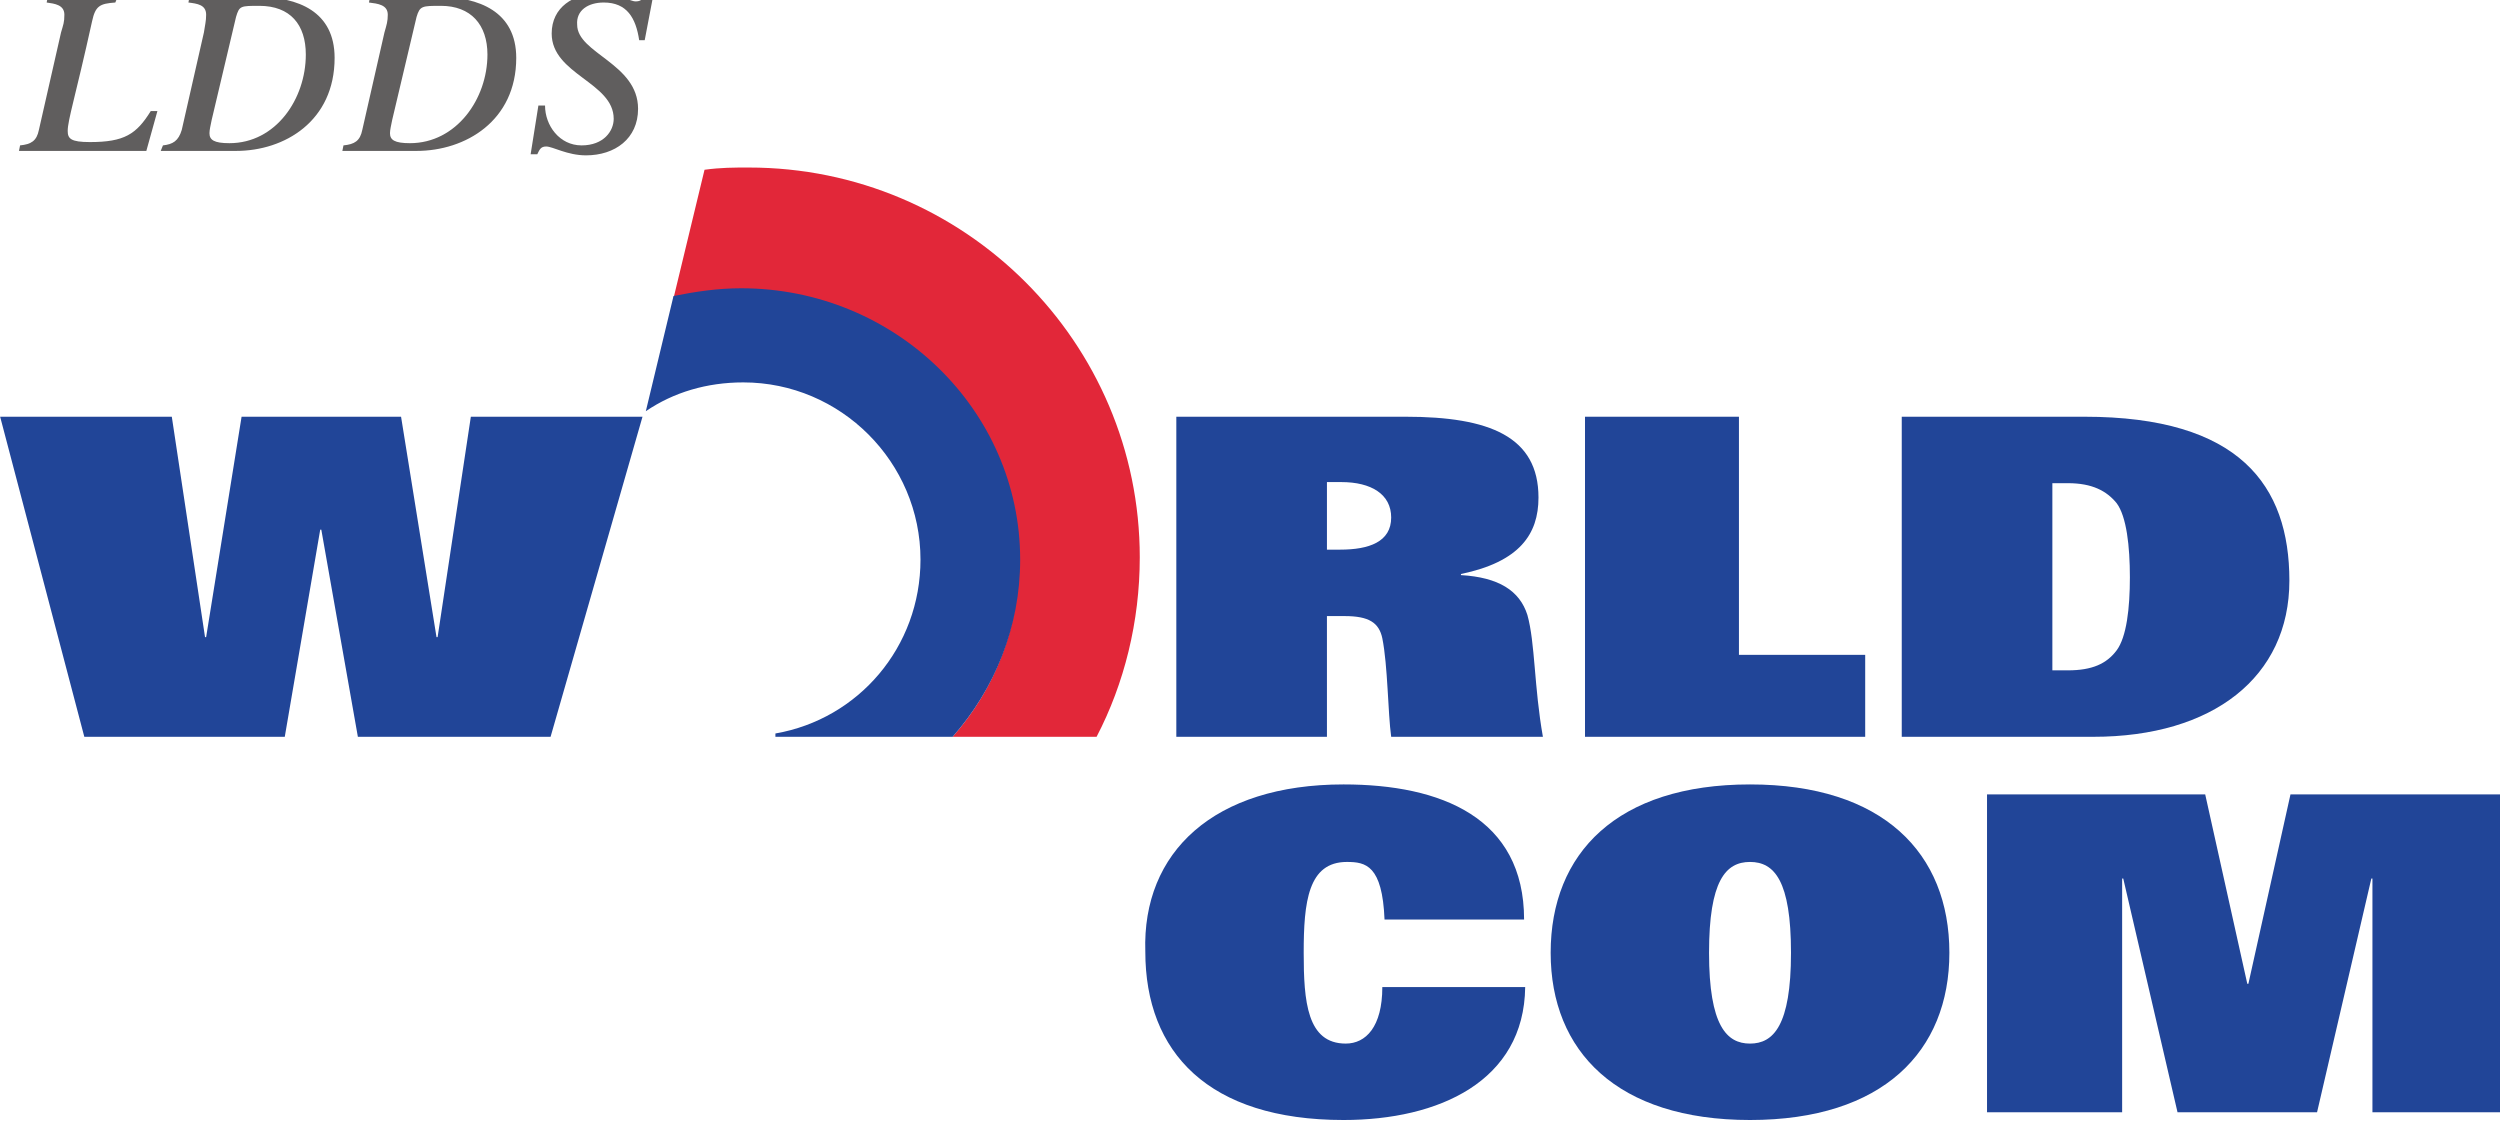
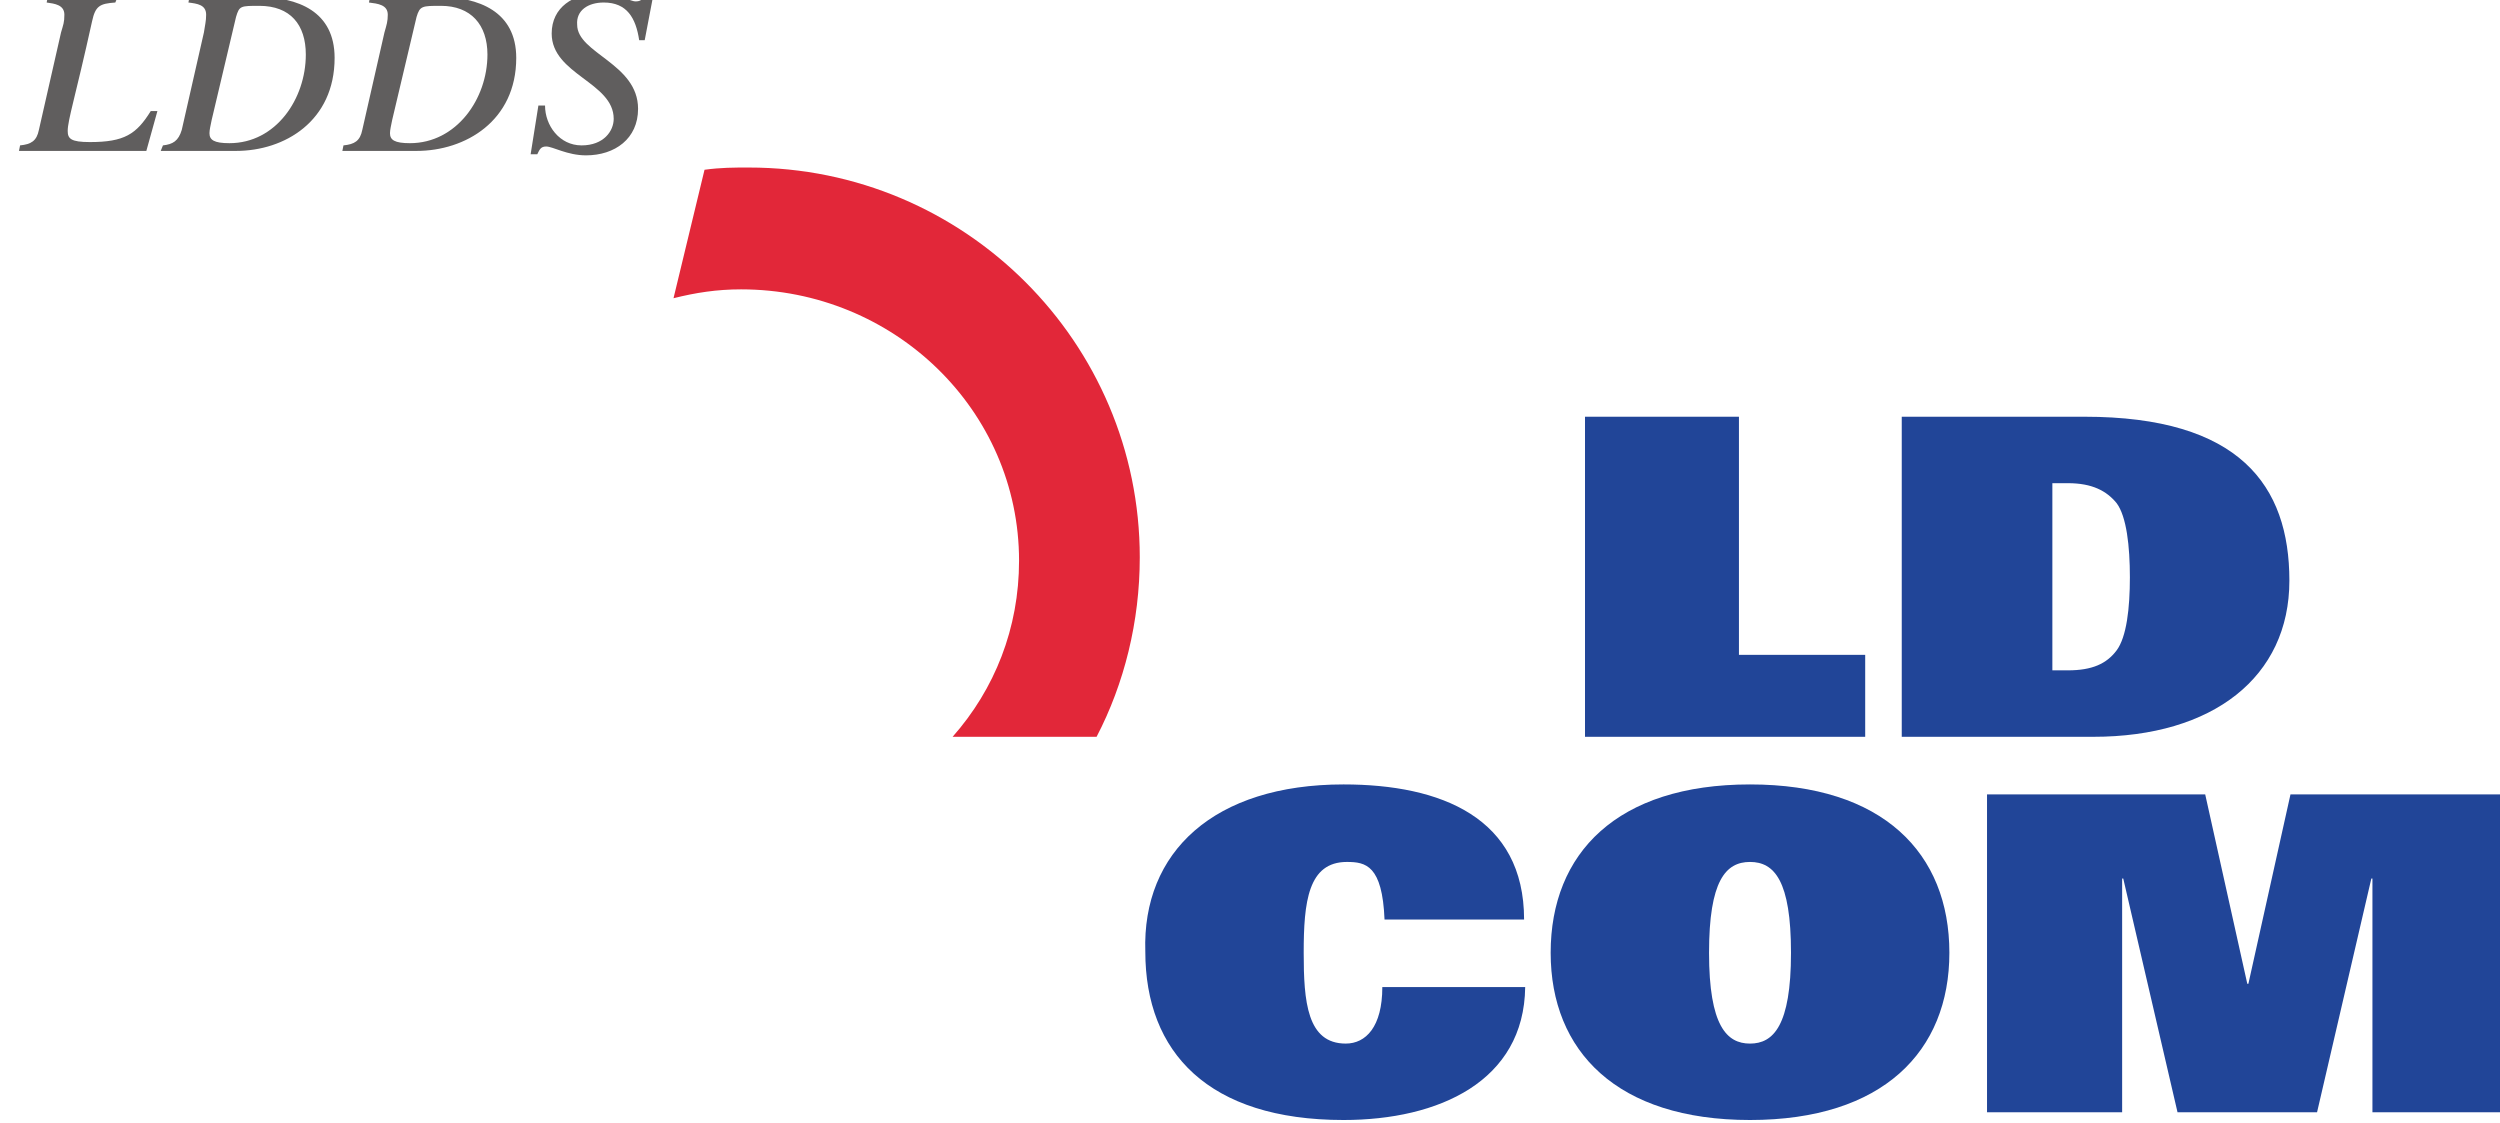
<svg xmlns="http://www.w3.org/2000/svg" xmlns:ns1="http://www.inkscape.org/namespaces/inkscape" xmlns:ns2="http://sodipodi.sourceforge.net/DTD/sodipodi-0.dtd" width="197.638mm" height="88.74mm" viewBox="0 0 197.638 88.74" version="1.1" id="svg5" ns1:version="1.1.2 (b8e25be833, 2022-02-05)" ns2:docname="LDDS WorldCom.svg">
  <ns2:namedview id="namedview7" pagecolor="#ffffff" bordercolor="#666666" borderopacity="1.0" ns1:pageshadow="2" ns1:pageopacity="0.0" ns1:pagecheckerboard="0" ns1:document-units="mm" showgrid="false" ns1:zoom="0.64052329" ns1:cx="362.98446" ns1:cy="560.47923" ns1:window-width="1920" ns1:window-height="1017" ns1:window-x="-8" ns1:window-y="-8" ns1:window-maximized="1" ns1:current-layer="layer1" />
  <defs id="defs2" />
  <g ns1:label="Layer 1" ns1:groupmode="layer" id="layer1" transform="translate(-8.993,-0.054)">
    <g transform="matrix(0.106,0,0,-0.106,5.724,146.836)" id="g12">
      <path id="path16" style="fill:#605e5e;fill-opacity:1;fill-rule:evenodd;stroke:none" d="m 118.5,1386.99 -1.652,-4.13 c -11.563,-0.83 -14.868,-2.48 -17.348,-14.05 -12.387,-56.16 -18.168,-73.51 -18.168,-81.77 0,-5.78 2.477,-8.26 16.52,-8.26 25.605,0 34.691,5.78 45.425,23.13 h 4.957 l -8.257,-29.73 H 44.988 l 0.824,4.12 c 8.262,0.83 12.391,3.31 14.043,11.57 l 16.516,72.68 c 1.656,5.79 2.481,7.44 2.481,13.22 0,7.43 -7.434,8.26 -13.215,9.09 l 0.828,4.13 H 118.5" />
-       <path id="path18" style="fill:#605e5e;fill-opacity:1;fill-rule:evenodd;stroke:none" d="m 172.191,1386.99 h 50.383 c 30.563,0 57.821,-10.74 57.821,-45.44 0,-47.07 -37.172,-69.37 -73.516,-69.37 h -56.164 l 1.648,4.12 c 7.438,0.83 11.567,3.31 14.043,11.57 l 16.52,72.68 c 0.828,5.79 1.652,8.26 1.652,13.22 0,7.43 -6.605,8.26 -13.215,9.09 z m 16.52,-91.69 c -0.828,-4.13 -1.652,-7.43 -1.652,-9.91 0,-4.96 3.3,-7.44 14.867,-7.44 34.691,0 56.992,33.05 56.992,66.09 0,22.3 -11.566,36.34 -34.691,36.34 -14.043,0 -14.868,0 -17.348,-8.26 l -18.168,-76.82" />
+       <path id="path18" style="fill:#605e5e;fill-opacity:1;fill-rule:evenodd;stroke:none" d="m 172.191,1386.99 h 50.383 c 30.563,0 57.821,-10.74 57.821,-45.44 0,-47.07 -37.172,-69.37 -73.516,-69.37 h -56.164 l 1.648,4.12 c 7.438,0.83 11.567,3.31 14.043,11.57 l 16.52,72.68 c 0.828,5.79 1.652,8.26 1.652,13.22 0,7.43 -6.605,8.26 -13.215,9.09 z m 16.52,-91.69 c -0.828,-4.13 -1.652,-7.43 -1.652,-9.91 0,-4.96 3.3,-7.44 14.867,-7.44 34.691,0 56.992,33.05 56.992,66.09 0,22.3 -11.566,36.34 -34.691,36.34 -14.043,0 -14.868,0 -17.348,-8.26 " />
      <path id="path20" style="fill:#605e5e;fill-opacity:1;fill-rule:evenodd;stroke:none" d="m 306.828,1386.99 h 51.211 c 29.734,0 57.816,-10.74 57.816,-45.44 0,-47.07 -37.996,-69.37 -74.339,-69.37 h -55.34 l 0.824,4.12 c 8.262,0.83 12.391,3.31 14.043,11.57 l 16.523,72.68 c 1.649,5.79 2.477,8.26 2.477,13.22 0,7.43 -7.438,8.26 -14.043,9.09 z m 16.516,-91.69 c -0.824,-4.13 -1.649,-7.43 -1.649,-9.91 0,-4.96 3.301,-7.44 14.868,-7.44 34.691,0 57.816,33.05 57.816,66.09 0,22.3 -12.387,36.34 -34.688,36.34 -14.043,0 -15.695,0 -18.175,-8.26 l -18.172,-76.82" />
      <path id="path22" style="fill:#605e5e;fill-opacity:1;fill-rule:evenodd;stroke:none" d="m 518.281,1389.46 -6.613,-34.69 h -4.129 c -2.476,16.52 -9.086,28.09 -26.43,28.09 -11.566,0 -20.652,-5.79 -19.824,-16.52 0,-21.48 45.43,-28.91 45.43,-62.78 0,-22.3 -17.344,-34.69 -38.82,-34.69 -14.043,0 -24.782,6.61 -29.735,6.61 -4.133,0 -4.961,-2.48 -6.609,-5.78 h -4.957 l 5.781,36.34 h 4.957 c 0,-14.87 10.738,-29.74 27.258,-29.74 16.519,0 23.953,10.74 23.953,19.83 0,27.26 -46.254,33.04 -46.254,63.6 0,19.82 16.516,29.73 34.691,29.73 17.344,0 23.125,-5.78 28.083,-5.78 4.957,0 5.781,3.31 7.433,5.78 h 5.785" />
-       <path id="path24" style="fill:#214598;fill-opacity:1;fill-rule:evenodd;stroke:none" d="M 30.945,1073.94 H 158.973 l 24.781,-164.374 h 0.824 l 26.434,164.374 h 118.941 l 26.434,-164.374 h 0.824 l 24.781,164.374 H 510.02 L 441.461,835.227 H 297.738 L 270.48,989.688 h -0.824 L 243.223,835.227 H 93.723 L 30.945,1073.94" />
      <path id="path26" style="fill:#214598;fill-opacity:1;fill-rule:evenodd;stroke:none" d="m 1212.94,1073.94 h 114.81 V 896.348 h 94.16 v -61.121 h -208.97 v 238.713" />
      <path id="path28" style="fill:#214598;fill-opacity:1;fill-rule:evenodd;stroke:none" d="m 1449.17,1073.94 h 136.29 c 115.63,0 152.81,-51.21 152.81,-122.249 0,-71.863 -57,-116.464 -146.21,-116.464 H 1449.17 Z M 1561.5,884.785 h 11.57 c 18.17,0 28.91,4.957 36.34,14.871 7.43,9.91 9.91,31.383 9.91,54.512 0,23.129 -2.48,45.43 -9.91,55.342 -7.43,9.09 -18.17,14.87 -36.34,14.87 H 1561.5 V 884.785" />
      <path id="path30" style="fill:#214598;fill-opacity:1;fill-rule:evenodd;stroke:none" d="m 1168.33,648.555 c -0.82,-70.211 -64.42,-99.121 -135.46,-99.121 -100.772,0 -147.85,50.386 -147.85,125.55 -2.481,74.336 51.21,124.723 147.85,124.723 72.68,0 134.64,-24.777 134.64,-100.769 h -104.08 c -1.65,40.472 -14.04,42.953 -28.08,42.953 -28.91,0 -32.21,-29.739 -32.21,-67.735 0,-36.34 2.47,-67.73 31.38,-67.73 14.87,0 27.26,12.39 27.26,42.129 h 106.55" />
      <path id="path32" style="fill:#214598;fill-opacity:1;fill-rule:evenodd;stroke:none" d="m 1336.01,799.707 c 99.12,0 148.68,-51.211 148.68,-125.551 0,-73.511 -49.56,-124.722 -148.68,-124.722 -99.12,0 -148.68,51.211 -148.68,124.722 0,74.34 49.56,125.551 148.68,125.551 z m 0,-193.281 c 17.35,0 30.56,13.215 30.56,67.73 0,53.692 -12.39,67.735 -30.56,67.735 -18.17,0 -30.56,-14.043 -30.56,-67.735 0,-54.515 13.21,-67.73 30.56,-67.73" />
-       <path id="path34" style="fill:#214598;fill-opacity:1;fill-rule:evenodd;stroke:none" d="m 1030.39,974.816 c 21.48,0 38,5.786 38,23.954 0,17.35 -14.87,26.43 -37.17,26.43 h -10.74 v -50.384 z m -122.245,99.124 h 170.985 c 62.77,0 99.12,-14.87 99.12,-60.3 0,-27.261 -14.05,-47.906 -57.82,-56.995 v -0.825 c 28.08,-1.652 43.77,-11.562 49.55,-29.734 5.79,-20.652 4.96,-53.688 11.57,-90.859 h -113.16 c -2.48,18.171 -2.48,52.863 -6.61,73.511 -2.48,11.563 -9.91,16.52 -28.08,16.52 h -13.22 V 835.227 H 908.145 Z m 112.335,-59.48 v -7.43 7.43" />
      <path id="path36" style="fill:#214598;fill-opacity:1;fill-rule:evenodd;stroke:none" d="m 1800.21,729.5 h -0.82 L 1758.91,555.215 H 1654.84 L 1614.37,729.5 h -0.83 V 555.215 h -100.77 v 237.058 h 162.72 l 31.39,-141.242 h 0.82 l 31.39,141.242 h 162.72 V 555.215 h -101.6 V 729.5" />
      <path id="path38" style="fill:#e22739;fill-opacity:1;fill-rule:evenodd;stroke:none" d="m 741.297,835.227 c 31.387,35.515 49.558,80.945 49.558,131.332 0,112.331 -93.339,202.371 -207.324,202.371 -18.172,0 -33.867,-2.48 -50.383,-6.61 l 23.129,95.81 c 12.387,1.66 21.473,1.66 33.036,1.66 161.07,0 291.574,-130.51 291.574,-290.755 0,-47.906 -11.563,-94.16 -32.211,-133.808 H 741.297" />
-       <path id="path40" style="fill:#214598;fill-opacity:1;fill-rule:evenodd;stroke:none" d="m 741.297,835.227 c 31.387,35.515 50.387,81.773 50.387,132.16 0,111.503 -93.34,202.363 -208.153,202.363 -17.343,0 -33.867,-2.48 -50.383,-5.78 l -20.652,-85.9 c 20.652,14.04 45.43,21.47 72.688,21.47 72.687,0 132.16,-59.47 132.16,-132.153 0,-65.254 -46.258,-118.946 -108.203,-129.684 v -2.476 h 132.156" />
    </g>
  </g>
</svg>